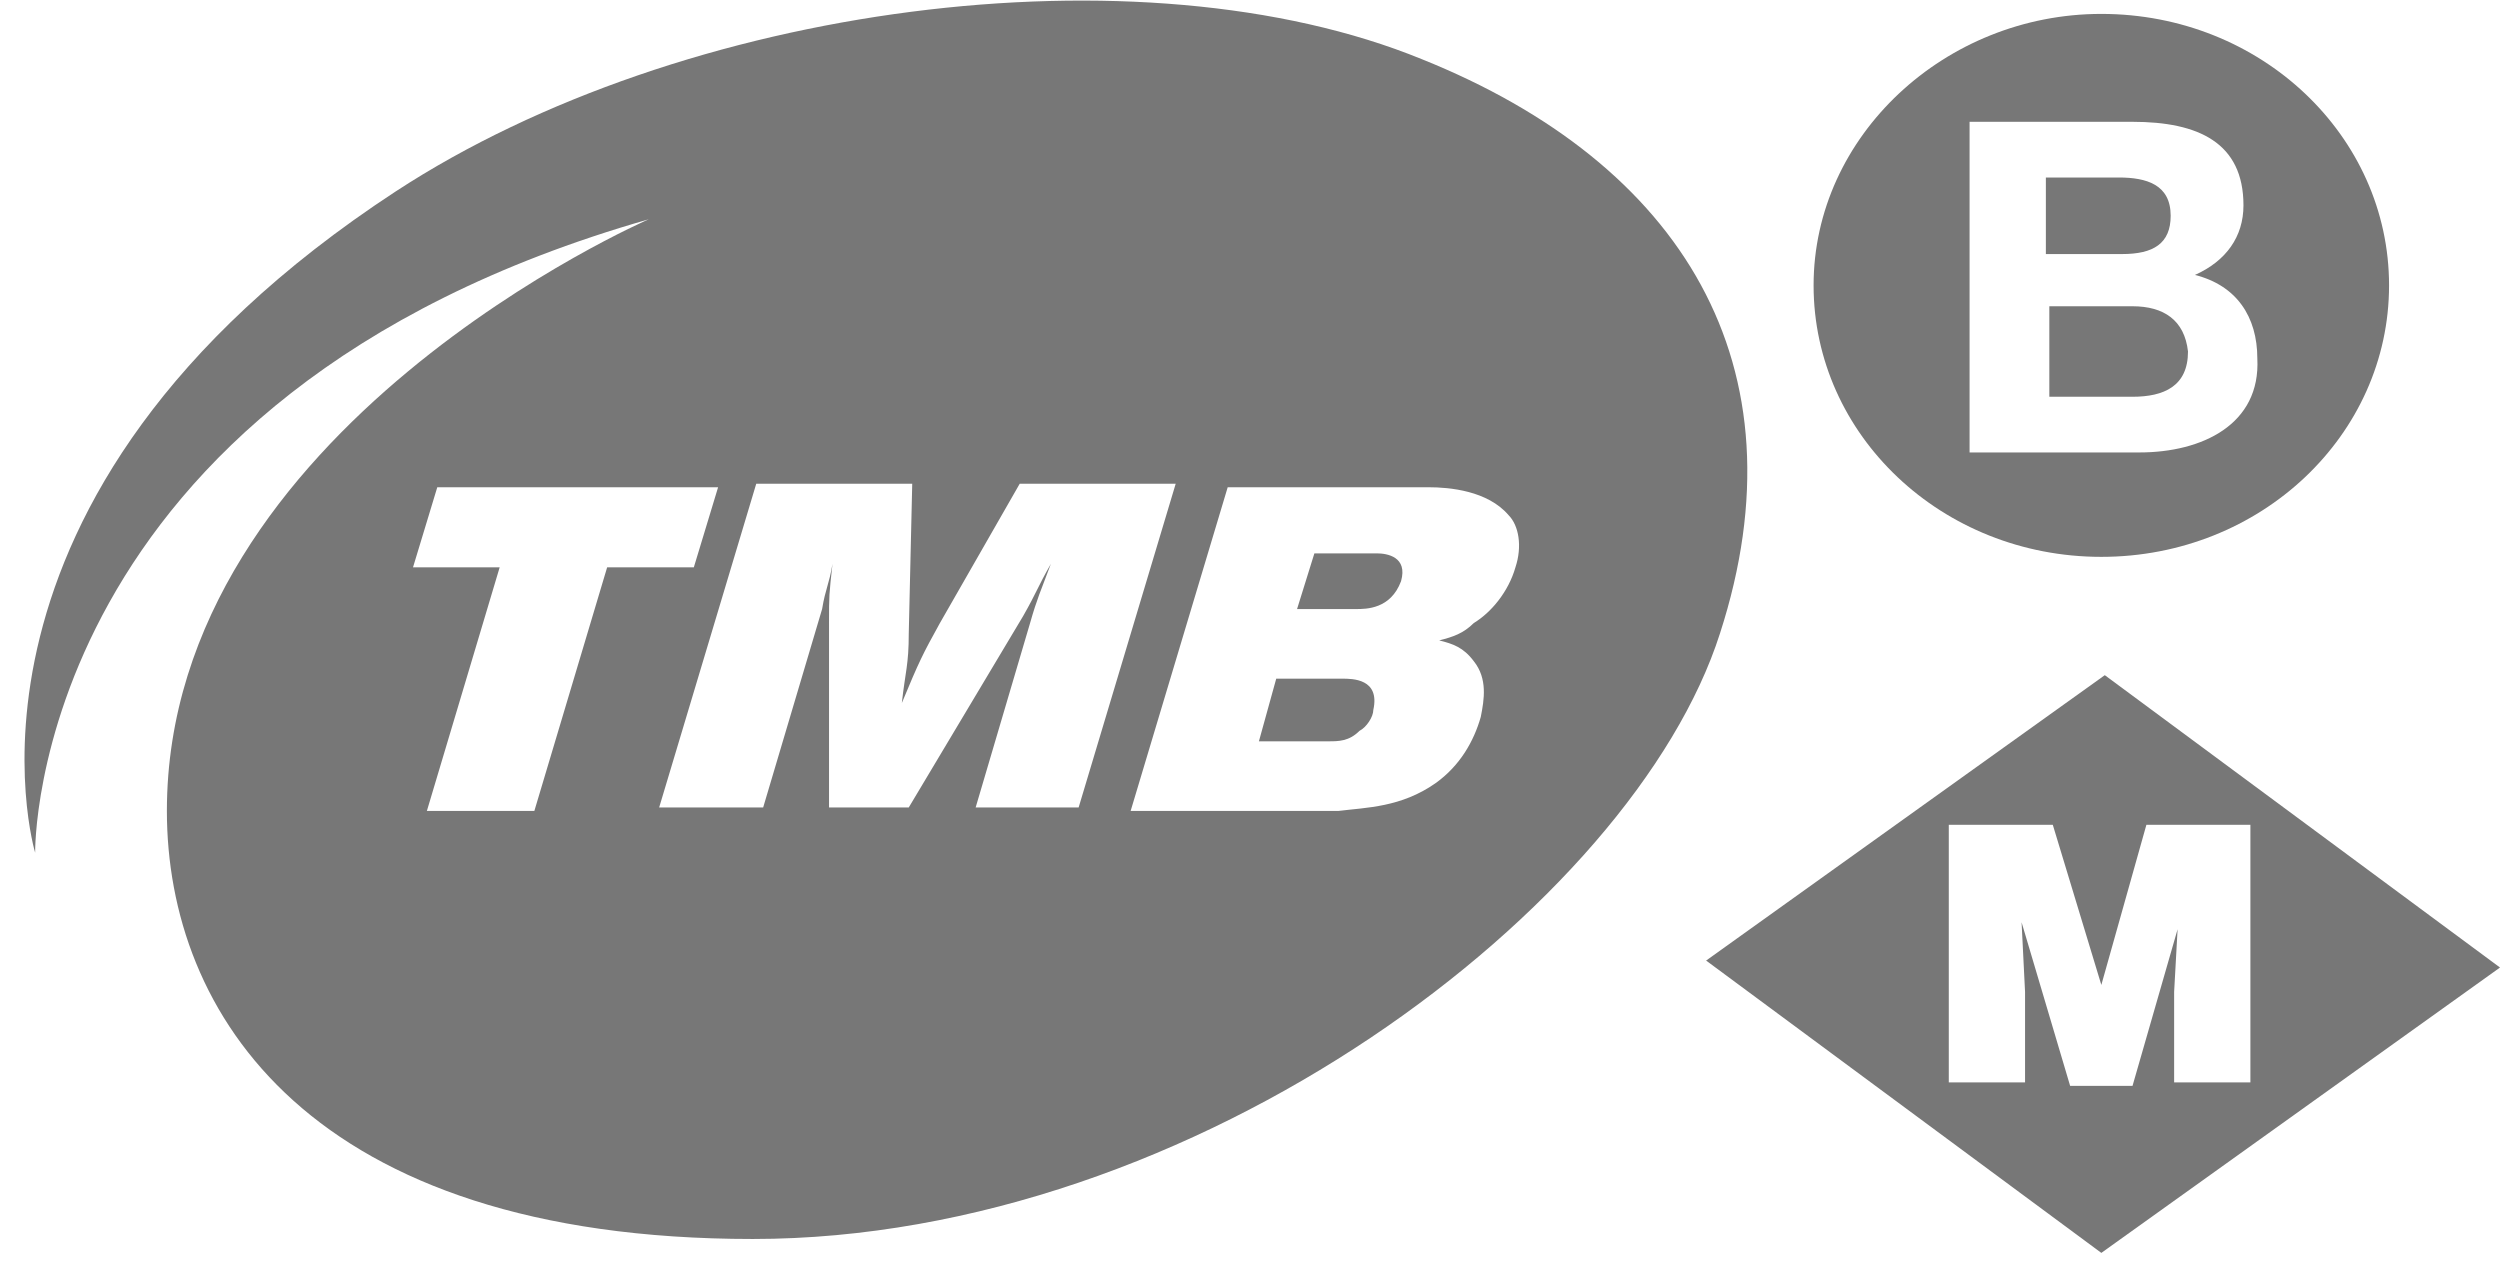
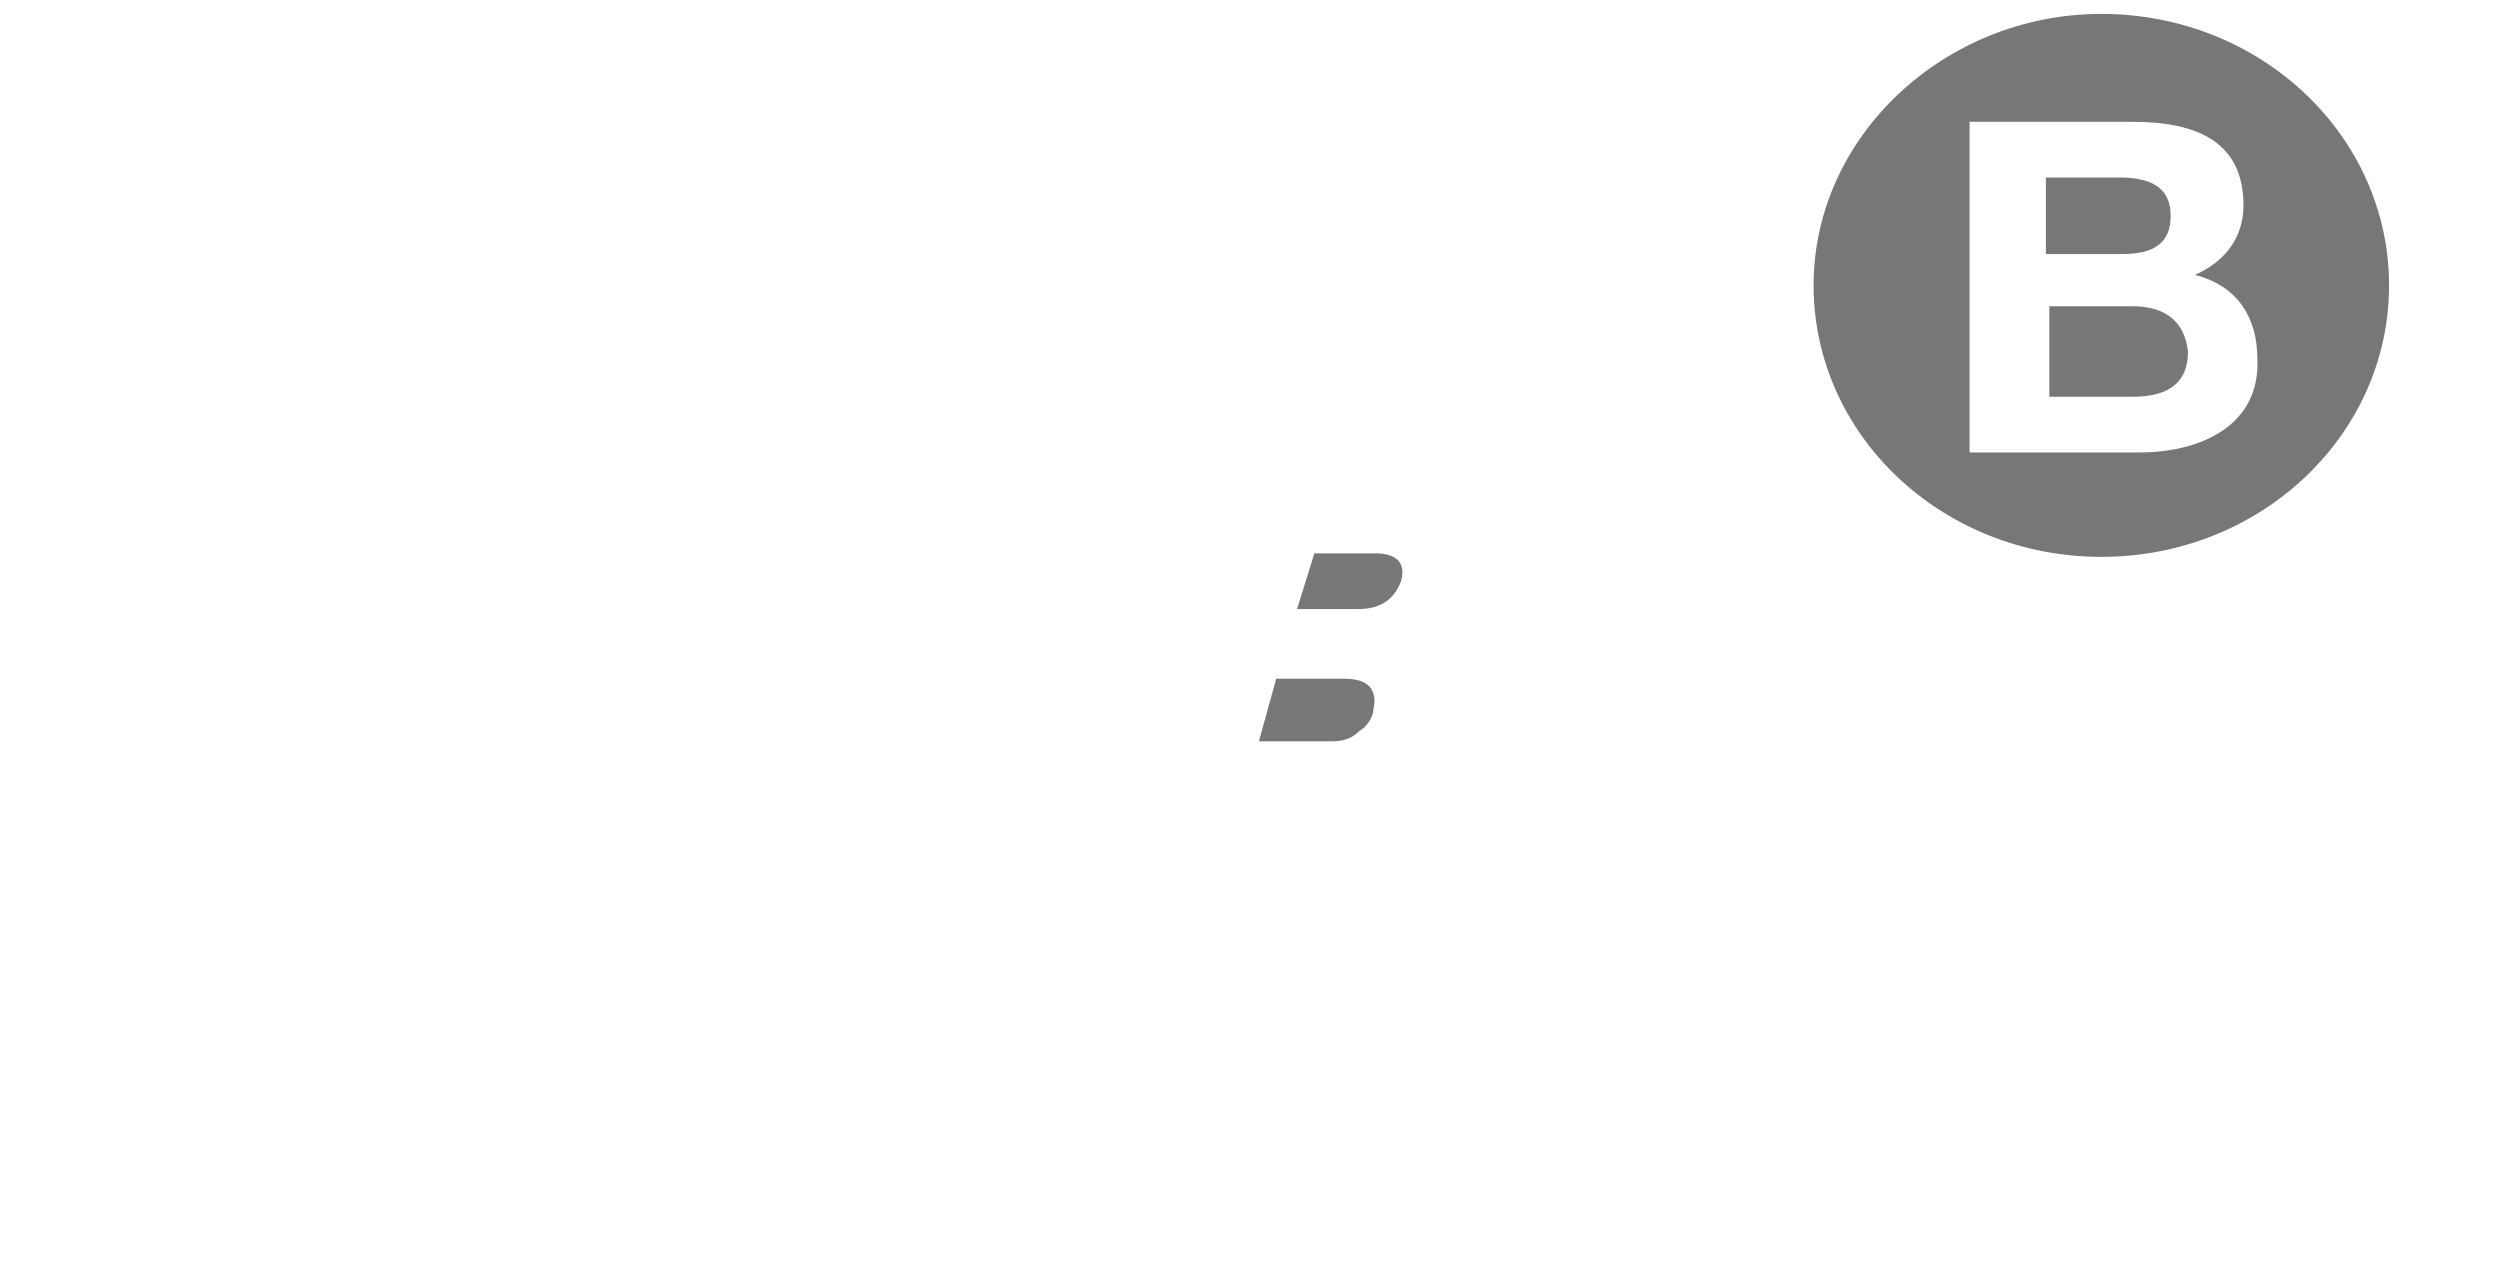
<svg xmlns="http://www.w3.org/2000/svg" width="101" height="51" viewBox="0 0 101 51" fill="none">
  <path d="M54.221 27.418H51.56L50.86 29.949H53.661C54.081 29.949 54.501 29.949 54.922 29.527C55.202 29.386 55.482 28.964 55.482 28.683C55.762 27.418 54.642 27.418 54.221 27.418Z" fill="#777777" />
  <path d="M55.622 22.356H53.101L52.401 24.606H54.782C55.202 24.606 56.182 24.606 56.602 23.481C56.882 22.497 56.042 22.356 55.622 22.356Z" fill="#777777" />
-   <path d="M57.442 2.391C46.098 -2.249 27.61 0.141 15.986 7.734C-2.922 20.107 1.42 34.448 1.42 34.448C1.42 34.448 1.14 16.029 26.21 8.859C26.21 8.859 6.742 17.295 6.742 32.761C6.742 40.916 12.484 50.055 30.412 50.055C48.339 50.055 65.986 36.557 69.487 25.59C72.989 14.764 67.947 6.609 57.442 2.391ZM21.588 32.761H17.246L20.187 22.919H16.686L17.666 19.685H29.011L28.031 22.919H24.529L21.588 32.761ZM39.375 32.761L41.616 25.169C41.896 24.184 42.036 23.903 42.456 22.778C41.896 23.763 41.896 23.903 41.336 24.887L36.714 32.621H33.493V25.169C33.493 24.044 33.493 24.044 33.633 22.778C33.493 23.622 33.353 23.763 33.213 24.606L30.832 32.621H26.63L30.552 19.544H36.854L36.714 25.59C36.714 26.856 36.574 27.137 36.434 28.402C37.134 26.715 37.274 26.434 37.974 25.169L41.196 19.544H47.498L43.577 32.621H39.375V32.761ZM61.224 22.919C60.944 23.903 60.243 24.747 59.543 25.169C59.123 25.59 58.703 25.731 58.143 25.872C58.703 26.012 59.123 26.153 59.543 26.715C60.103 27.418 59.963 28.262 59.823 28.965C59.543 29.949 58.983 30.933 58.003 31.636C56.602 32.621 55.201 32.621 54.081 32.761H45.678L49.599 19.685H57.722C58.563 19.685 60.103 19.826 60.944 20.81C61.364 21.232 61.504 22.075 61.224 22.919Z" fill="#777777" />
-   <path d="M85.034 27.277L68.927 38.807L84.894 50.617L101 39.088L85.034 27.277ZM87.835 44.009V40.072L87.975 37.541L86.154 43.868H83.633L81.672 37.26L81.812 40.072V43.728H78.731V33.323H82.933L84.894 39.791L86.714 33.323H90.916V43.728H87.835V44.009Z" fill="#777777" />
  <path d="M86.154 12.373H82.793V16.029H86.154C87.415 16.029 88.395 15.607 88.395 14.201C88.255 12.935 87.415 12.373 86.154 12.373Z" fill="#777777" />
  <path d="M87.695 8.717C87.695 7.452 86.714 7.171 85.594 7.171H82.653V10.264H85.734C86.994 10.264 87.695 9.842 87.695 8.717Z" fill="#777777" />
  <path d="M84.894 0.562C78.591 0.562 73.269 5.484 73.269 11.53C73.269 17.575 78.451 22.497 84.894 22.497C91.336 22.497 96.518 17.575 96.518 11.53C96.518 5.484 91.336 0.562 84.894 0.562ZM86.434 18.279H79.571V4.921H86.154C88.815 4.921 90.636 5.765 90.636 8.296C90.636 9.561 89.936 10.545 88.675 11.108C90.356 11.53 91.196 12.795 91.196 14.482C91.336 17.154 88.955 18.279 86.434 18.279Z" fill="#777777" />
</svg>